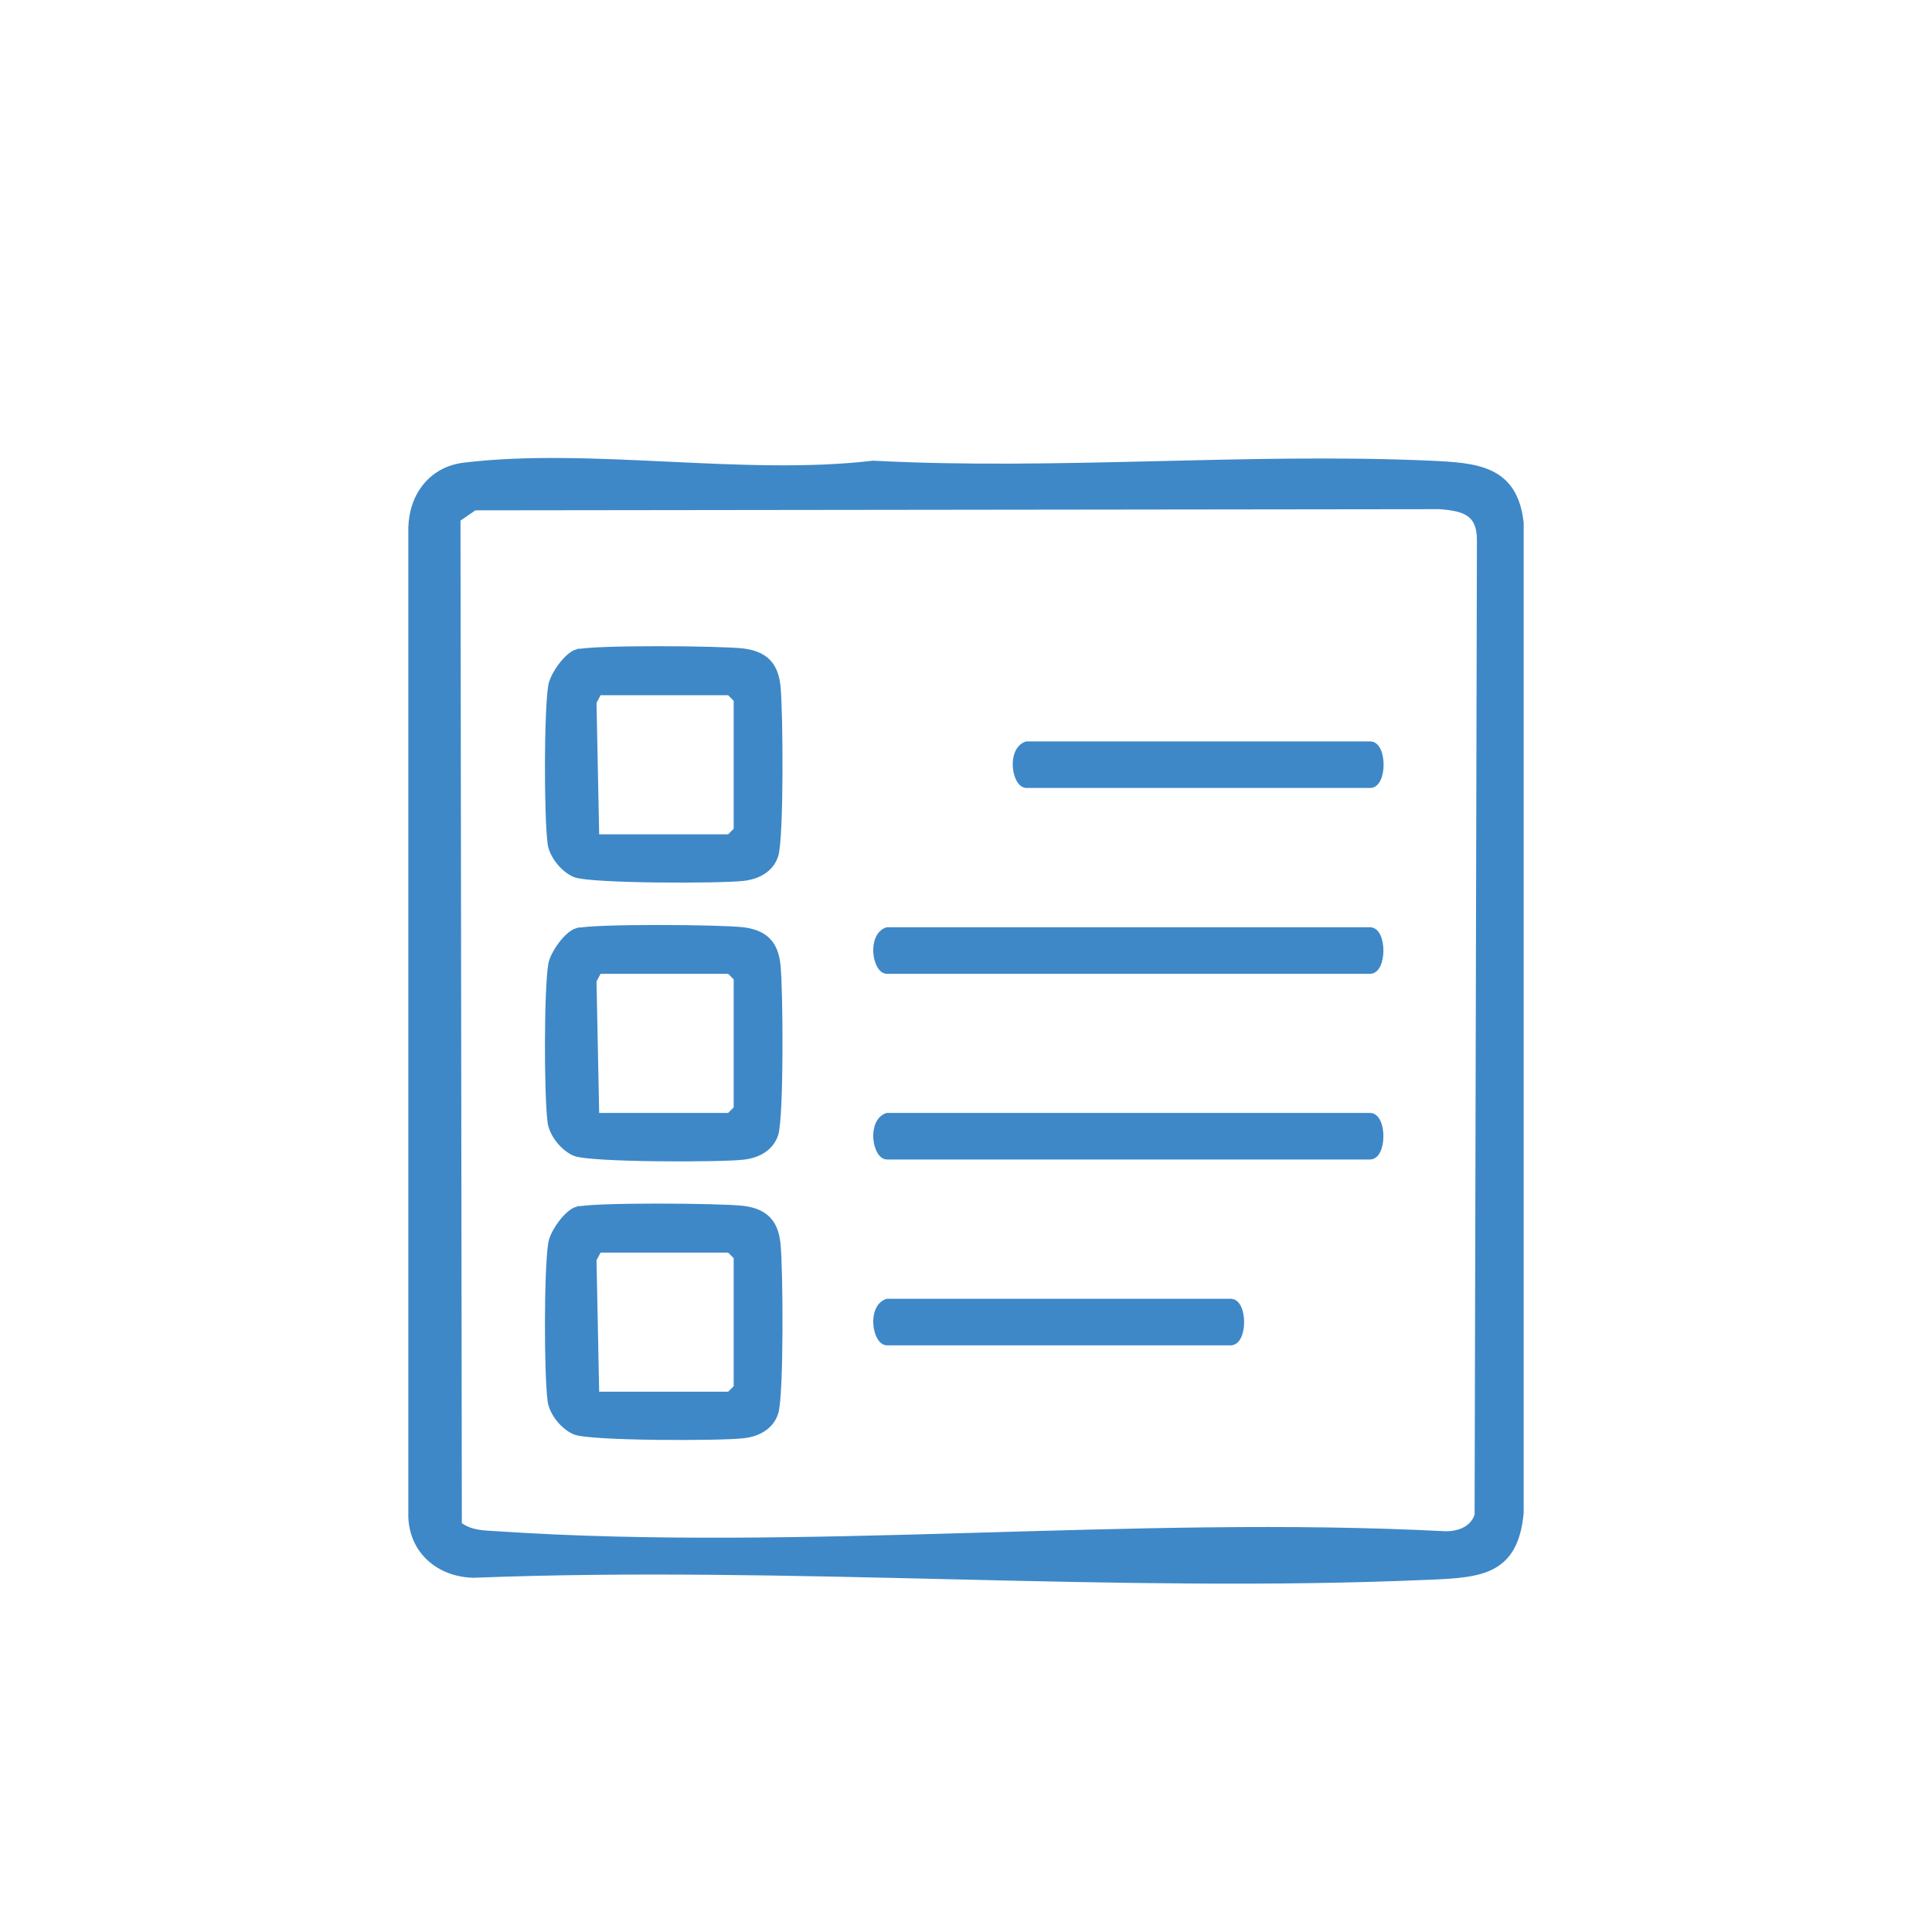
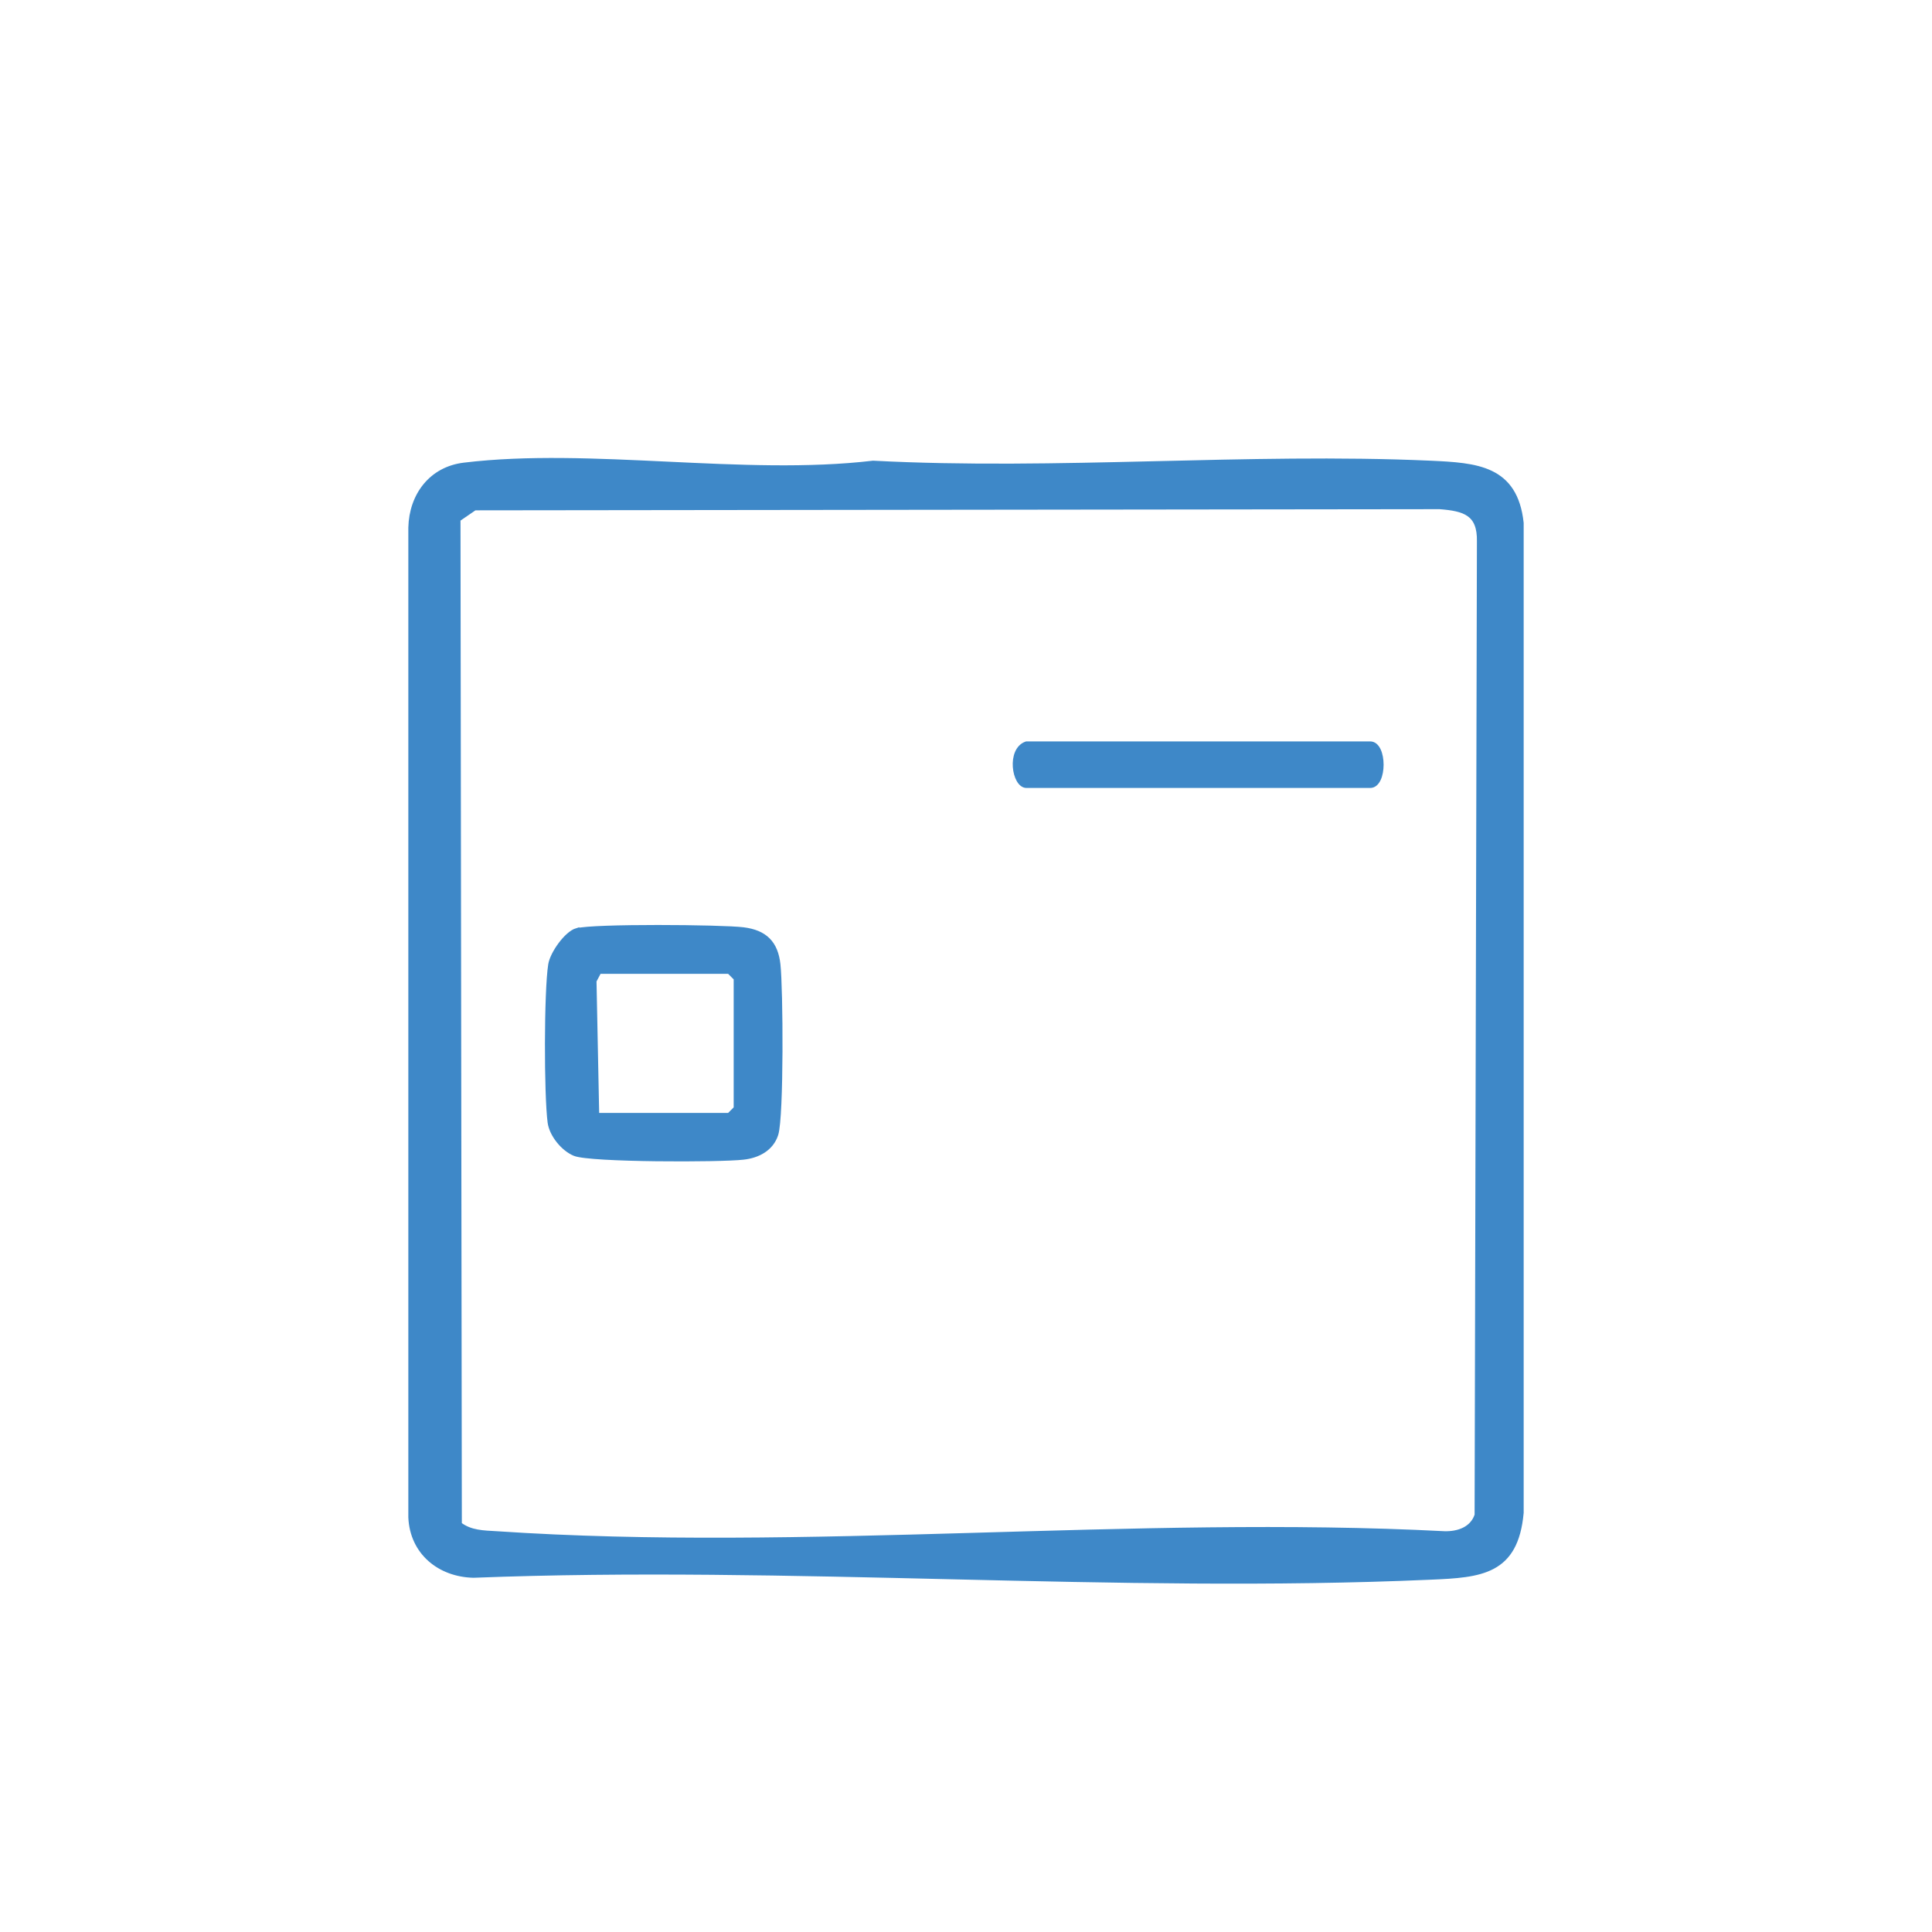
<svg xmlns="http://www.w3.org/2000/svg" id="Capa_1" viewBox="0 0 100 100">
  <defs>
    <style>.cls-1{fill:#3e88c8;stroke:#3e88c8;stroke-miterlimit:10;stroke-width:.25px;}</style>
  </defs>
  <path class="cls-1" d="M45.19,23.97c9.52.5,19.38-.42,28.85,0,2.37.11,4.39.23,4.7,3.1v51.23c-.28,3.09-2.09,3.23-4.7,3.34-16.27.72-33.14-.74-49.53-.1-1.76-.04-3.17-1.19-3.25-3V27.31c.04-1.67,1.06-3.04,2.77-3.24,6.53-.79,14.48.69,21.16-.1ZM24.57,26.29l-.86.59.07,52.02c.57.44,1.25.44,1.92.48,15.92,1.07,33.02-.83,49.06,0,.72.02,1.45-.23,1.69-.96l.12-50.39c.03-1.47-.77-1.7-2.05-1.8l-49.96.06Z" />
-   <path class="cls-1" d="M29.86,33.74c.82-.24,7.48-.19,8.61-.05s1.68.7,1.8,1.8c.14,1.24.18,7.87-.11,8.79-.24.75-.94,1.11-1.69,1.19-1.2.14-7.9.14-8.72-.19-.59-.24-1.19-.97-1.28-1.61-.19-1.43-.19-6.78.03-8.17.09-.57.82-1.61,1.36-1.77ZM30.89,43.31h6.85l.36-.36v-6.73l-.36-.36h-6.73l-.26.49.14,6.96Z" />
  <path class="cls-1" d="M29.86,48.17c.82-.24,7.48-.19,8.61-.05s1.68.7,1.8,1.8c.14,1.24.18,7.87-.11,8.79-.24.75-.94,1.11-1.69,1.19-1.2.14-7.9.14-8.72-.19-.59-.24-1.19-.97-1.28-1.61-.19-1.43-.19-6.78.03-8.17.09-.57.82-1.61,1.36-1.77ZM30.89,57.73h6.85l.36-.36v-6.73l-.36-.36h-6.73l-.26.49.14,6.96Z" />
-   <path class="cls-1" d="M29.86,62.59c.82-.24,7.48-.19,8.61-.05s1.68.7,1.8,1.8c.14,1.24.18,7.87-.11,8.79-.24.75-.94,1.11-1.69,1.19-1.2.14-7.9.14-8.72-.19-.59-.24-1.19-.97-1.28-1.61-.19-1.43-.19-6.78.03-8.17.09-.57.82-1.61,1.36-1.77ZM30.89,72.16h6.85l.36-.36v-6.73l-.36-.36h-6.73l-.26.49.14,6.96Z" />
-   <path class="cls-1" d="M45.91,48.12h25c.76,0,.76,2.16,0,2.16h-25c-.63,0-.92-1.85,0-2.16Z" />
-   <path class="cls-1" d="M45.91,57.73h25c.76,0,.76,2.16,0,2.16h-25c-.63,0-.92-1.85,0-2.16Z" />
  <path class="cls-1" d="M53.13,38.5h17.79c.76,0,.76,2.16,0,2.16h-17.79c-.63,0-.92-1.85,0-2.16Z" />
-   <path class="cls-1" d="M45.91,67.35h17.79c.76,0,.76,2.16,0,2.16h-17.79c-.63,0-.92-1.85,0-2.16Z" />
</svg>